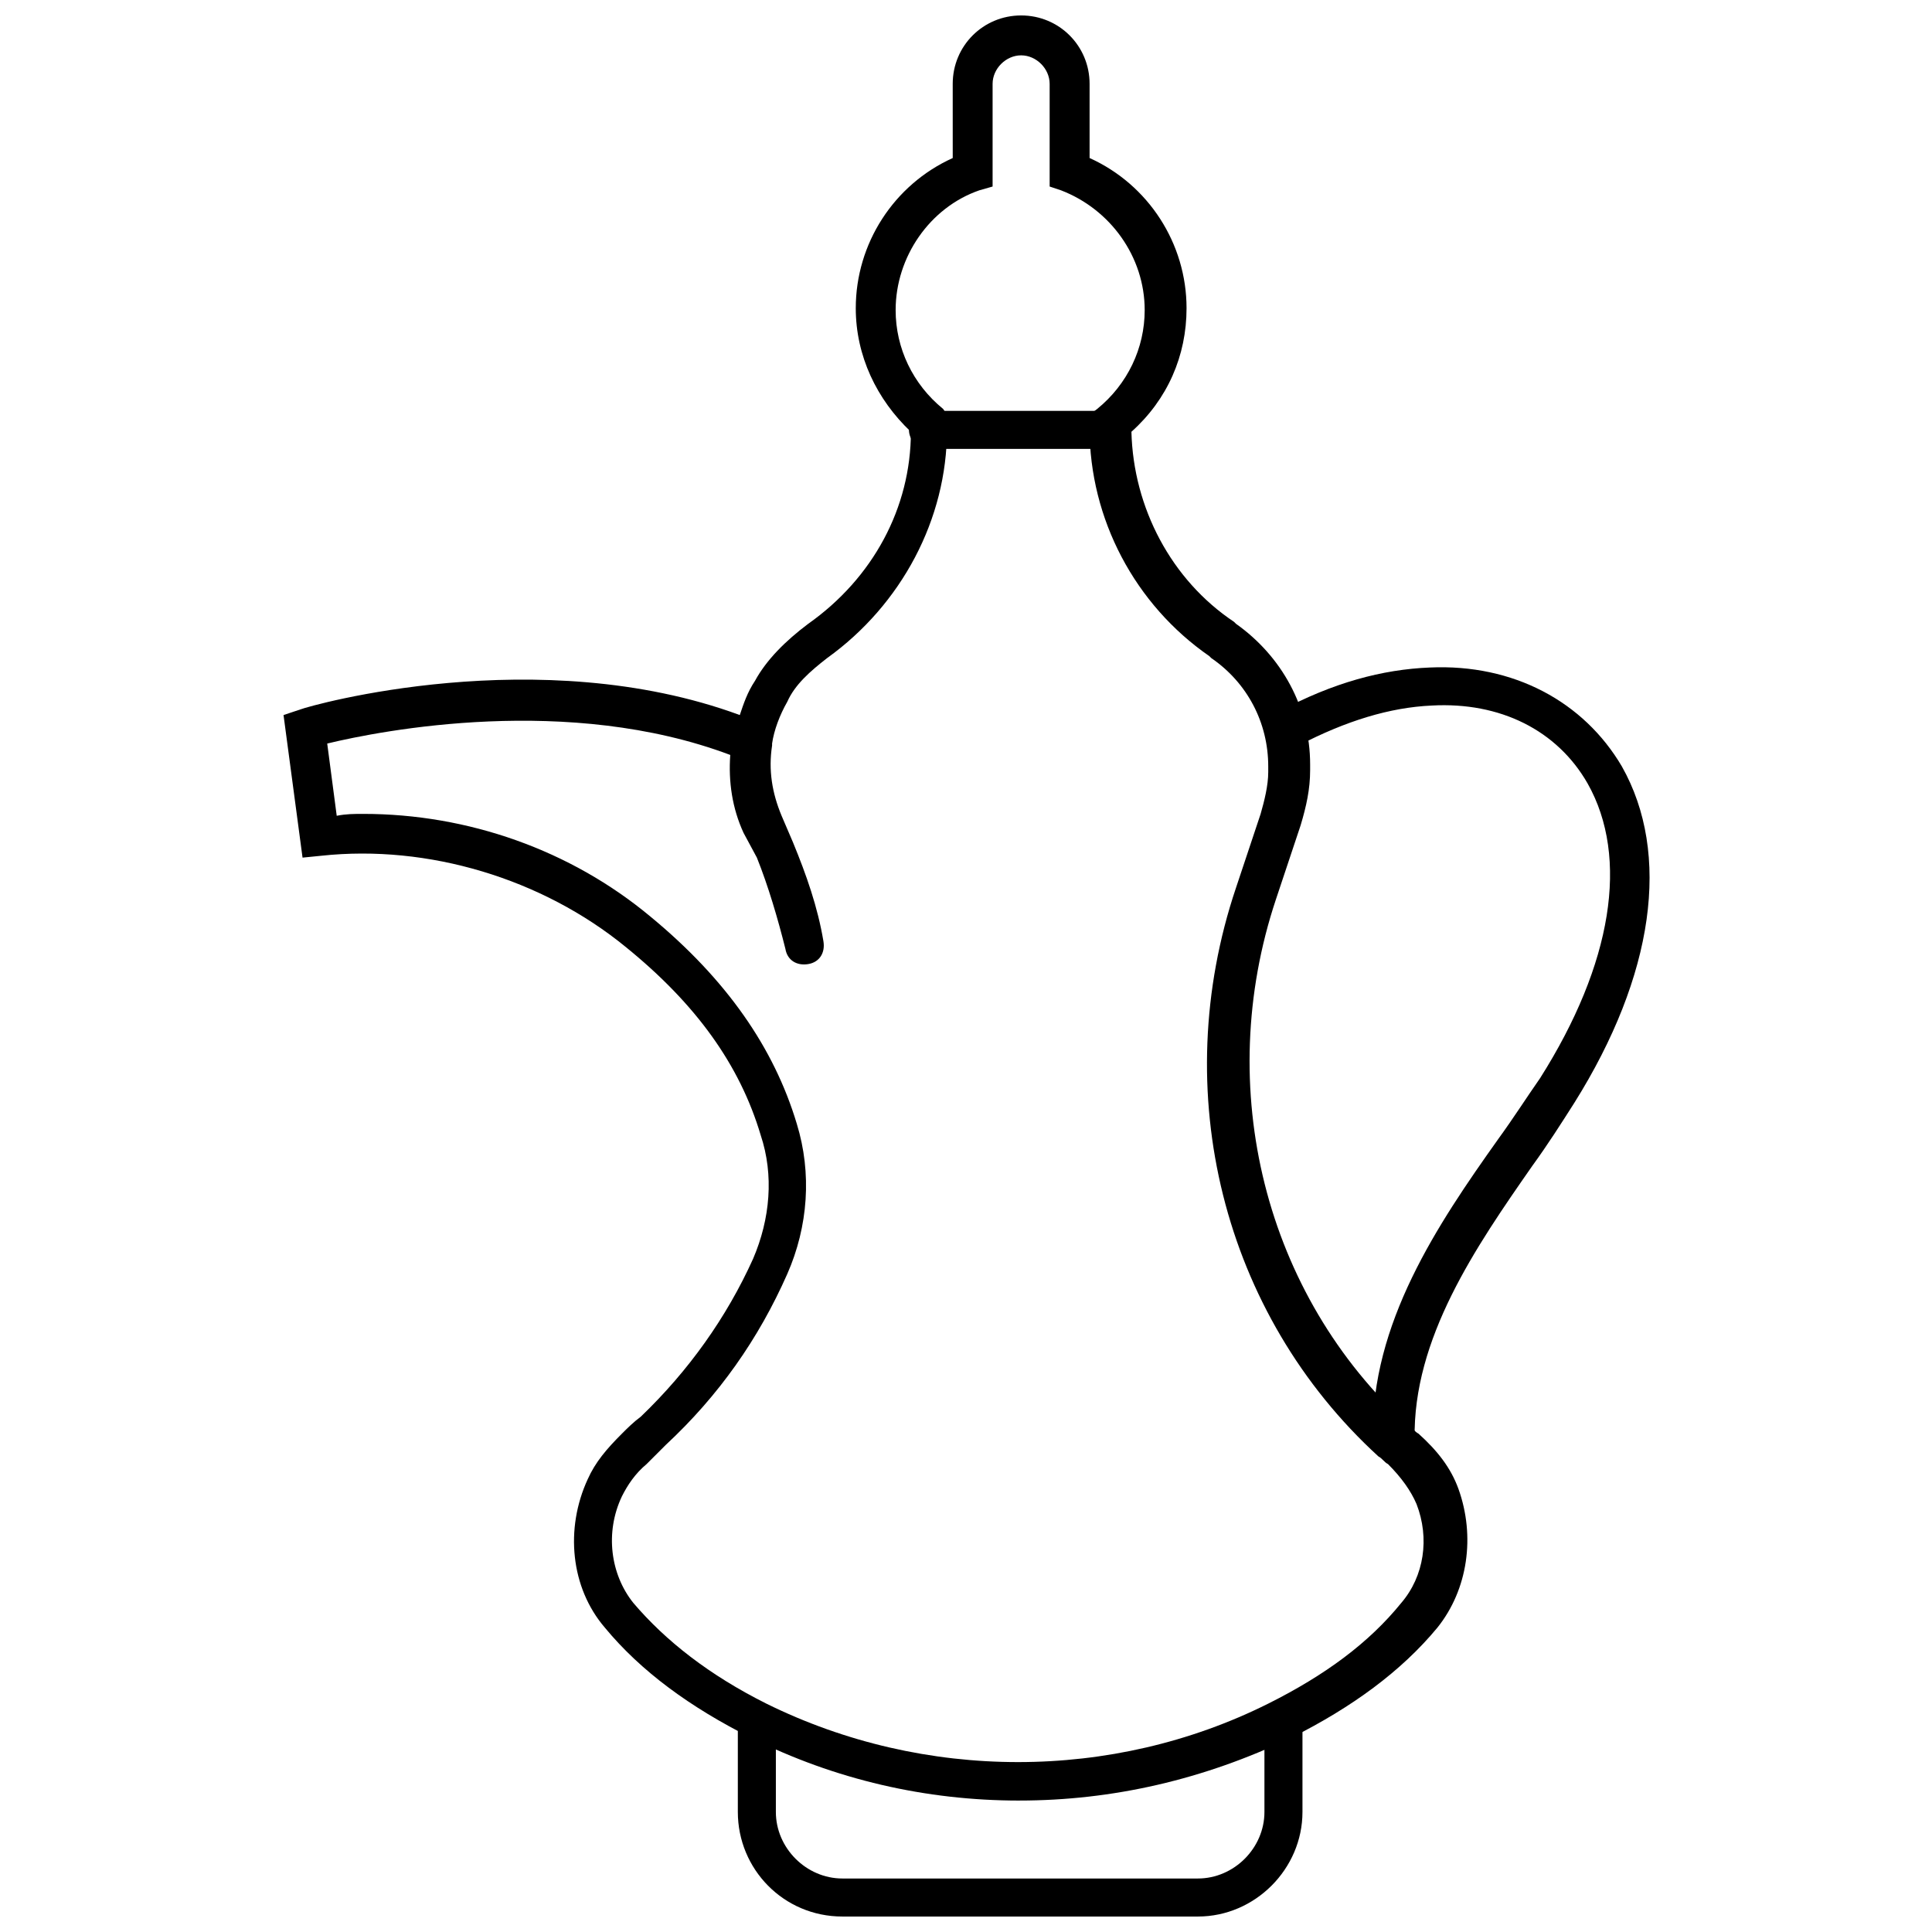
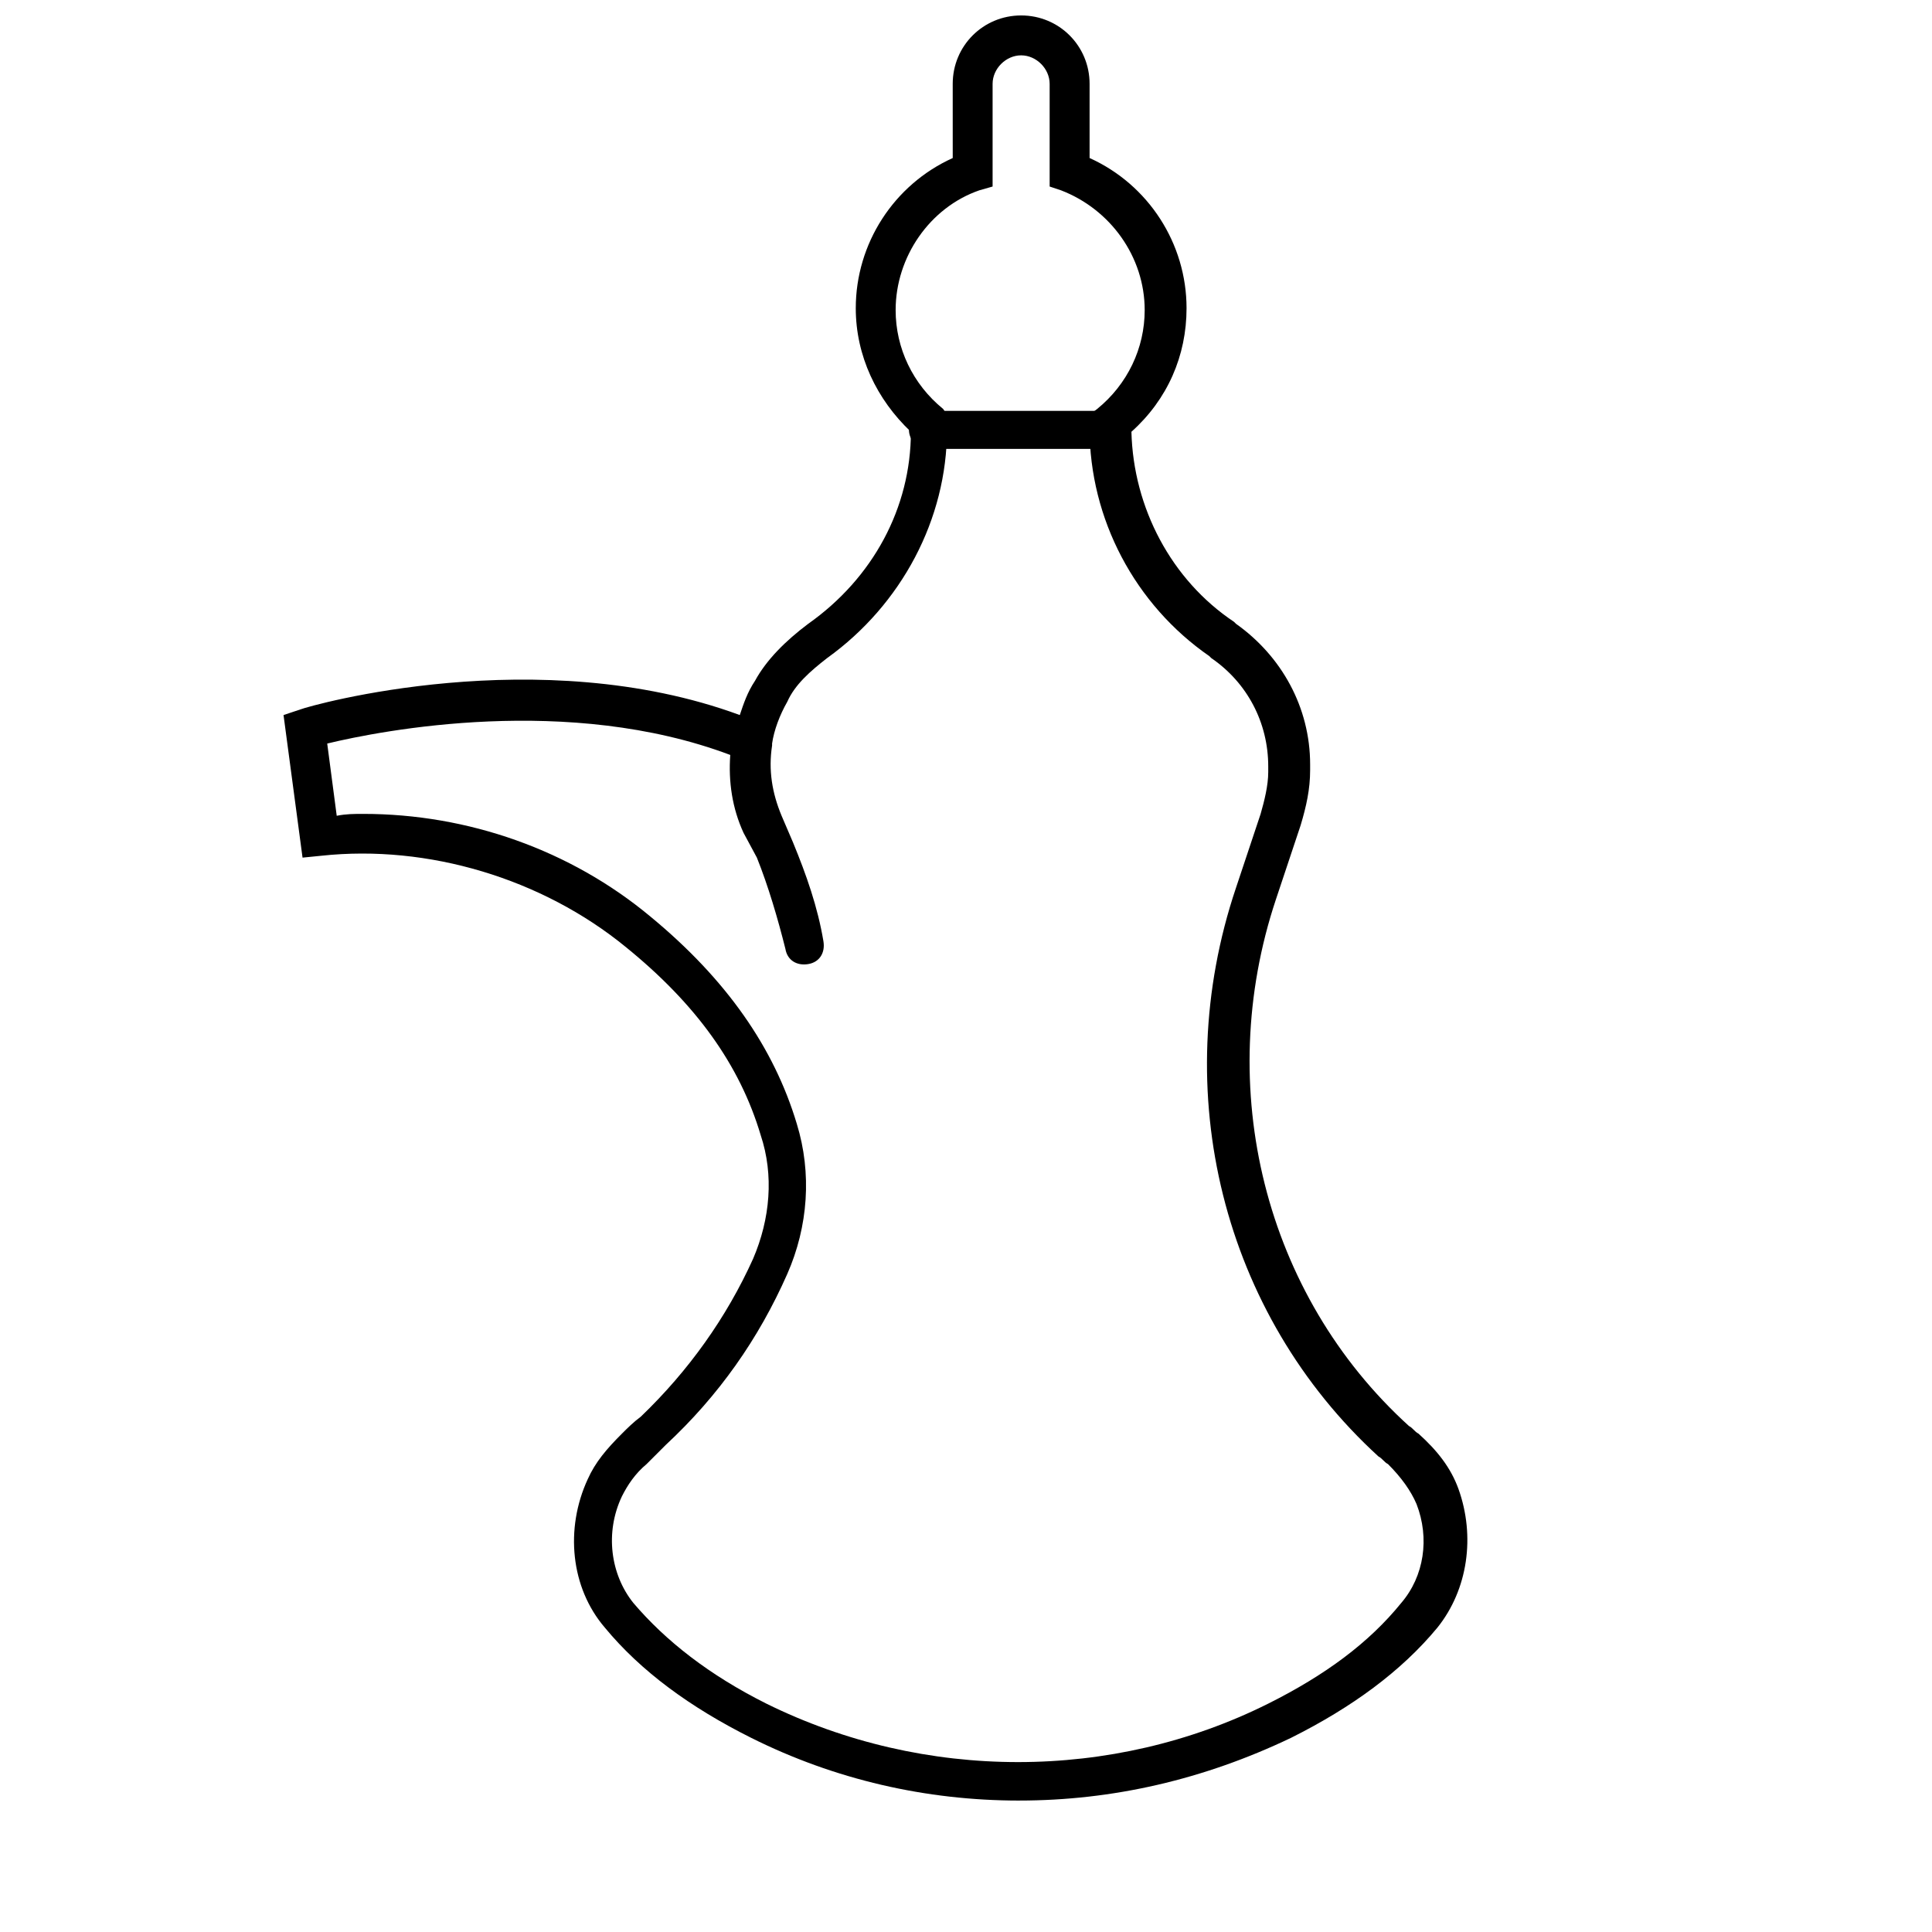
<svg xmlns="http://www.w3.org/2000/svg" width="800px" height="800px" version="1.1" viewBox="144 144 512 512">
  <defs>
    <clipPath id="b">
      <path d="m219 148.09h314v473.91h-314z" />
    </clipPath>
    <clipPath id="a">
-       <path d="m339 595h151v56.902h-151z" />
+       <path d="m339 595h151h-151z" />
    </clipPath>
  </defs>
  <g clip-path="url(#b)">
    <path d="m414.11 621.17c-24.688 0-48.871-5.543-71.039-16.625-16.121-8.062-29.223-17.633-38.793-29.223-9.07-10.578-10.578-26.199-4.535-39.297 2.016-4.535 5.039-8.062 9.07-12.09 1.512-1.512 3.023-3.023 5.039-4.535 12.594-12.09 22.672-26.199 29.727-41.816 4.535-10.578 5.543-22.168 2.016-32.746-5.543-18.641-17.129-34.762-35.77-49.879-22.168-18.137-52.395-27.207-80.609-24.184l-5.039 0.504-5.039-37.785 4.535-1.512c2.519-1.008 62.977-18.137 116.38 1.512 1.008-3.023 2.016-6.047 4.031-9.07 3.023-5.543 8.062-10.578 14.105-15.113 17.129-12.09 27.207-30.73 27.207-50.883-9.07-8.566-14.609-20.152-14.609-32.746 0-17.129 10.078-32.746 25.695-39.801l-0.004-19.652c0-10.078 8.062-18.137 18.137-18.137 10.078 0 18.137 8.062 18.137 18.137v19.648c15.617 7.055 25.695 22.672 25.695 39.801 0 12.594-5.039 24.184-14.609 32.746 0.504 20.152 10.578 39.297 27.207 50.383l0.504 0.504c12.09 8.566 19.648 22.168 19.648 37.281v1.512c0 5.039-1.008 9.574-2.519 14.609l-6.551 19.648c-16.625 49.879-3.023 104.79 35.266 139.55 1.008 0.504 1.512 1.512 2.519 2.016 5.039 4.535 8.566 9.07 10.578 14.609 4.535 12.594 2.519 26.703-5.543 36.777-9.574 11.586-22.672 21.16-38.793 29.223-23.172 11.086-47.355 16.629-72.043 16.629zm-173.82-261.48c27.711 0 54.914 9.574 76.074 27.207 20.152 16.625 32.746 34.762 38.793 54.914 4.031 13.098 3.023 27.207-2.519 39.801-7.559 17.129-18.137 32.242-32.242 45.344-2.016 2.016-3.527 3.527-5.039 5.039-3.023 2.519-5.039 5.543-6.551 8.566-4.535 9.574-3.023 20.656 3.023 28.215 8.566 10.078 20.152 19.145 35.266 26.703 41.816 20.656 91.691 20.656 133 0 15.113-7.559 26.703-16.121 35.266-26.703 6.047-7.055 7.559-17.129 4.031-26.199-1.512-3.527-4.031-7.055-7.559-10.578-1.008-0.504-1.512-1.512-2.519-2.016-41.312-37.785-55.922-96.73-37.785-150.64l6.551-19.648c1.008-3.527 2.016-7.559 2.016-11.082v-1.512c0-11.586-5.543-22.168-15.113-28.719l-0.504-0.504c-19.648-13.602-31.738-36.273-31.738-60.457l0.004-3.531 2.016-1.512c8.062-6.551 12.594-16.121 12.594-26.199 0-14.105-9.07-26.703-22.168-31.738l-3.019-1.008v-27.207c0-4.031-3.527-7.559-7.559-7.559s-7.559 3.527-7.559 7.559v27.207l-3.527 1.008c-13.098 4.535-22.168 17.633-22.168 31.738 0 10.078 4.535 19.648 12.594 26.199l1.012 1.512v4.031c0 23.68-12.09 46.352-31.738 60.457-4.535 3.527-8.566 7.055-10.578 11.586-2.016 3.527-3.527 7.559-4.031 11.082v0.504c-1.008 6.551 0 12.594 2.519 18.641l3.023 7.055c3.527 8.566 6.551 17.129 8.062 26.199 0.504 3.023-1.008 5.543-4.031 6.047s-5.543-1.008-6.047-4.031c-2.016-8.062-4.535-16.625-7.559-24.184l-3.527-6.551c-3.023-6.551-4.031-13.602-3.527-20.656-42.824-16.121-92.195-6.551-106.81-3.023l2.519 19.145c2.519-0.5 4.535-0.5 7.051-0.5z" />
  </g>
  <g clip-path="url(#a)">
    <path d="m461.46 651.9h-94.215c-15.617 0-27.711-12.594-27.711-27.711v-23.68c0-3.023 2.519-5.039 5.039-5.039 3.023 0 5.039 2.519 5.039 5.039v23.68c0 9.574 8.062 17.633 17.633 17.633h94.211c9.574 0 17.633-8.062 17.633-17.633v-23.68c0-3.023 2.519-5.039 5.039-5.039 3.023 0 5.039 2.519 5.039 5.039v23.68c0 15.117-12.594 27.711-27.707 27.711z" />
  </g>
  <path d="m438.79 262.96h-48.871c-3.023 0-5.039-2.519-5.039-5.039s2.519-5.039 5.039-5.039h48.367c3.023 0 5.039 2.519 5.039 5.039-0.004 2.519-2.016 5.039-4.535 5.039z" />
-   <path d="m512.85 529.98c-3.023 0-5.039-2.016-5.039-5.039-0.504-30.23 17.129-56.426 33.25-79.098 4.031-5.543 7.559-11.082 11.082-16.121 19.145-30.23 23.68-58.441 12.594-78.09-8.062-14.105-23.176-21.664-41.312-20.656-11.082 0.504-22.672 4.031-35.266 10.578-2.519 1.512-5.543 0.504-7.055-2.016-1.512-2.519-0.504-5.543 2.016-7.055 14.105-7.559 27.207-11.082 39.801-11.586 22.168-1.008 40.809 9.07 50.883 26.199 13.098 23.176 8.566 55.418-12.594 89.176-3.527 5.543-7.055 11.082-11.082 16.625-15.113 21.664-31.738 45.848-31.234 72.547-0.5 2.016-3.019 4.535-6.043 4.535 0.504 0 0 0 0 0z" />
</svg>